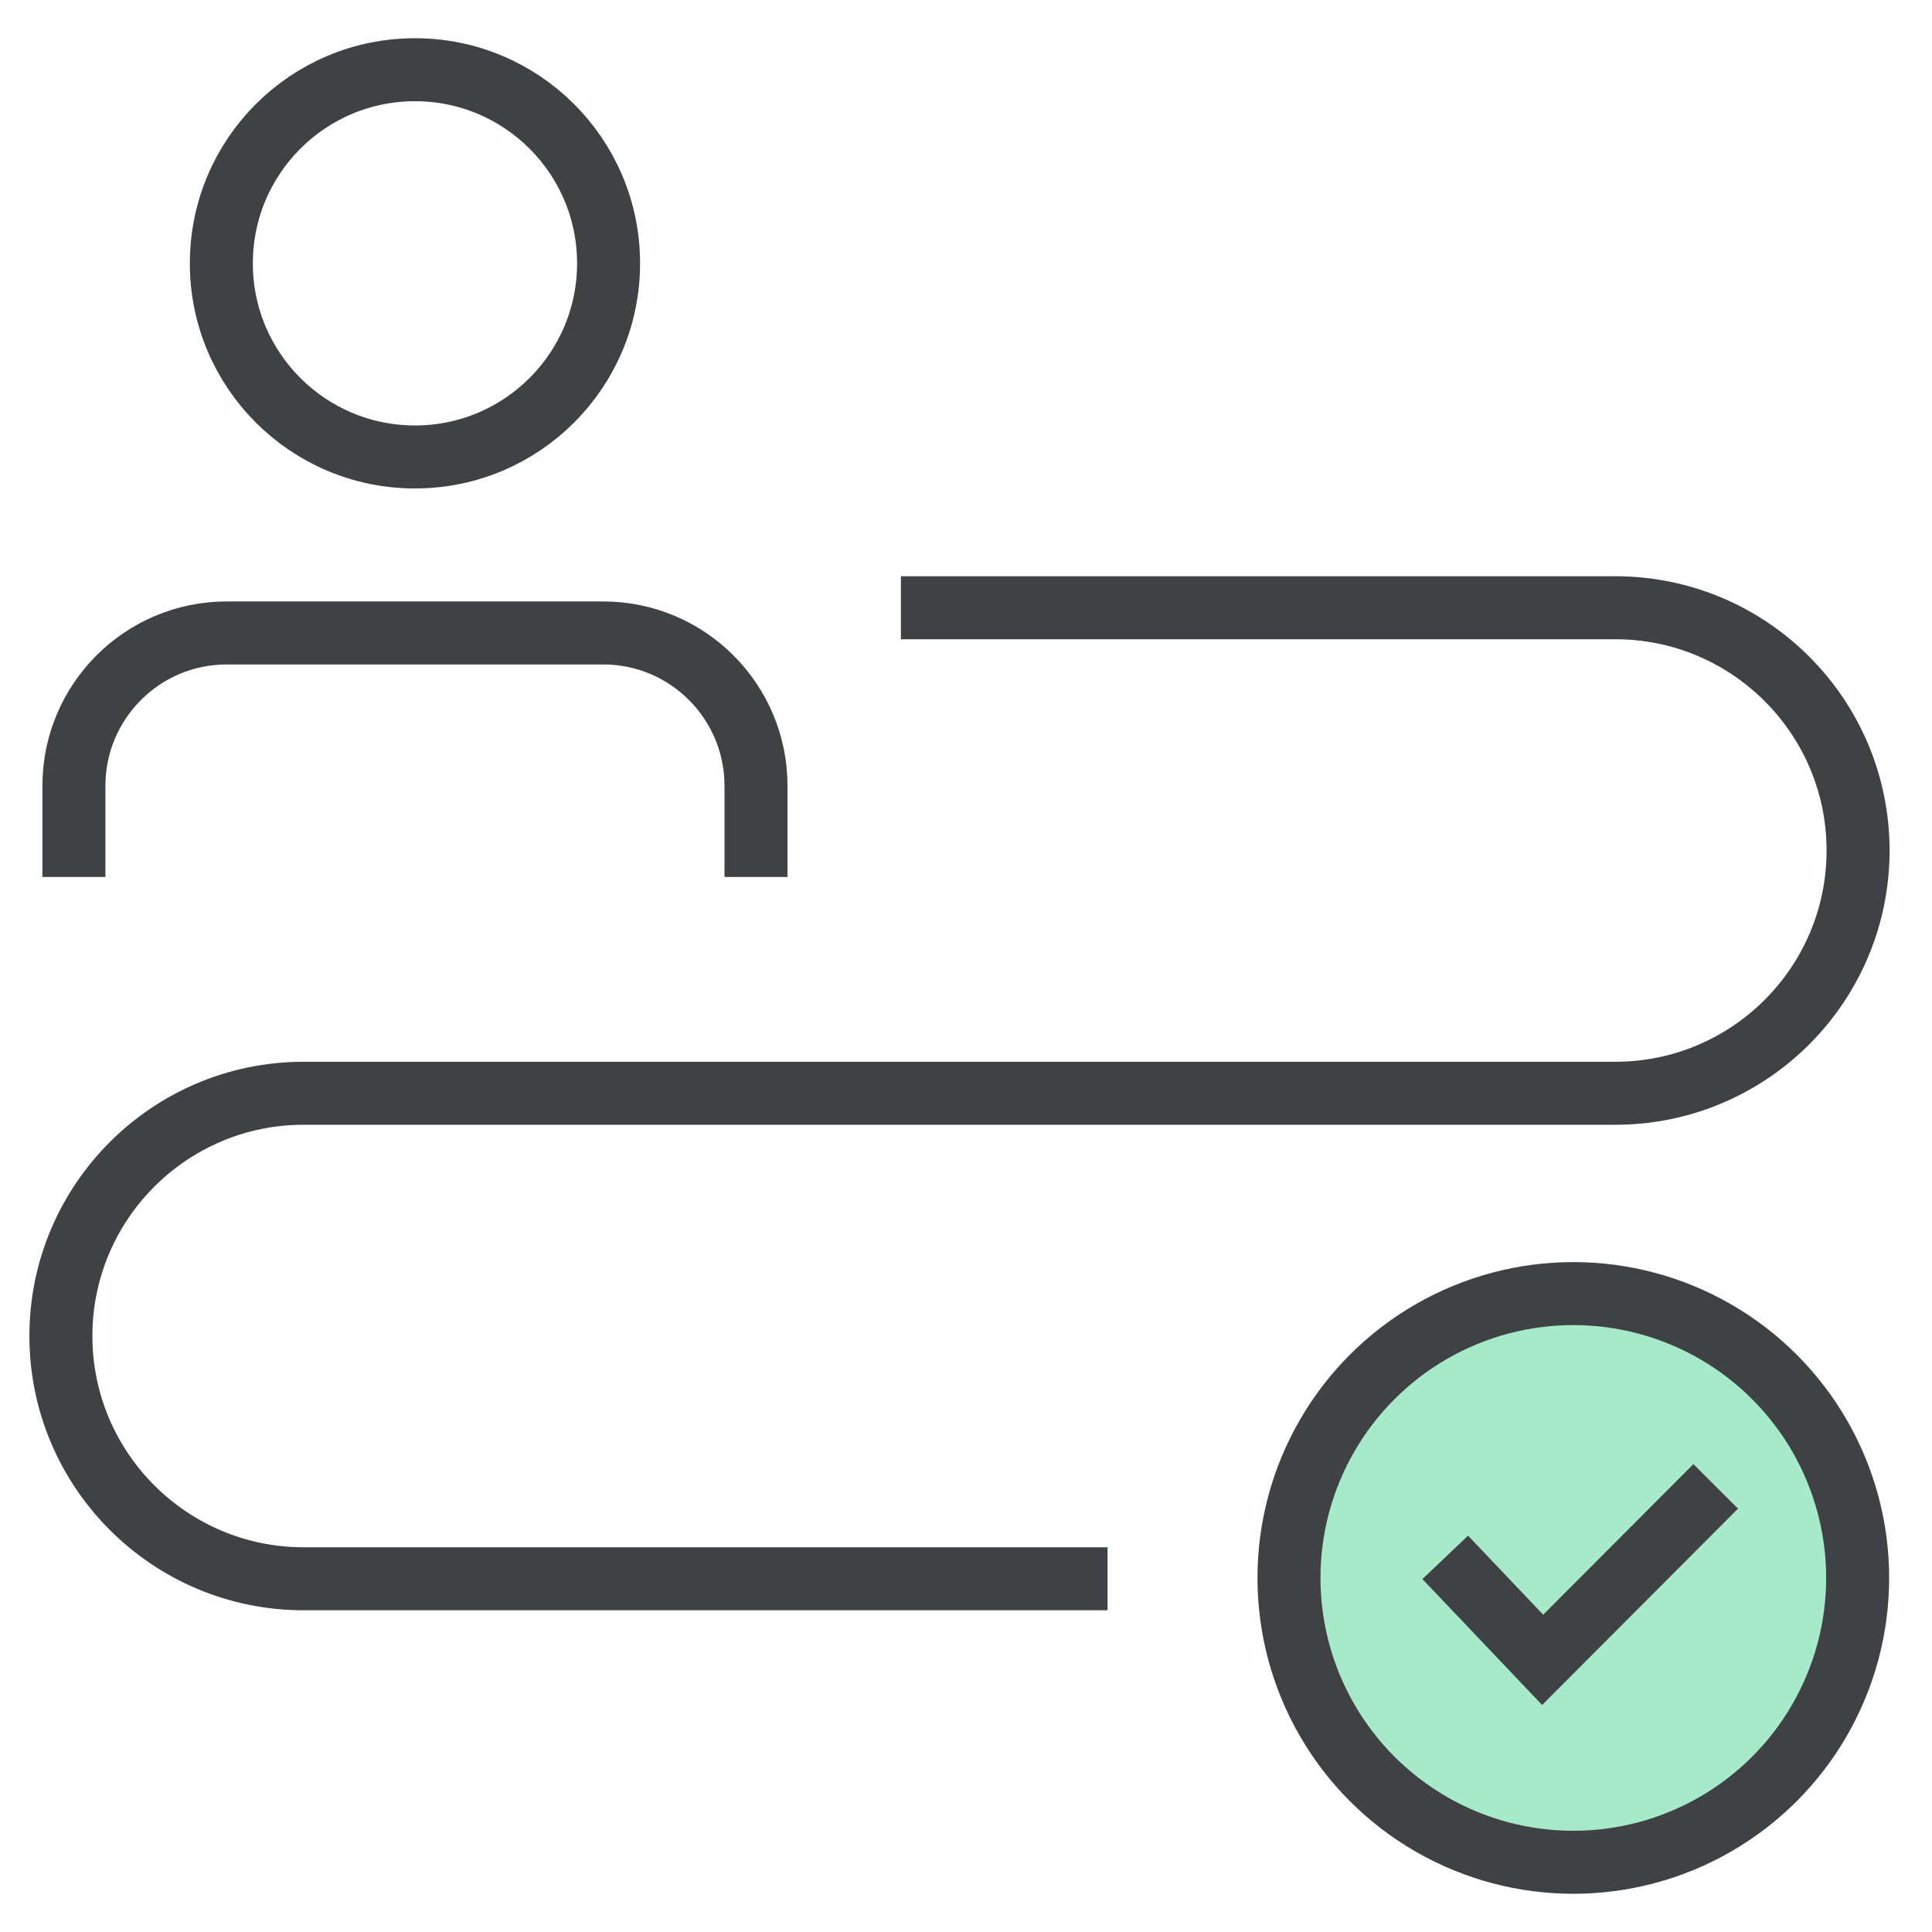
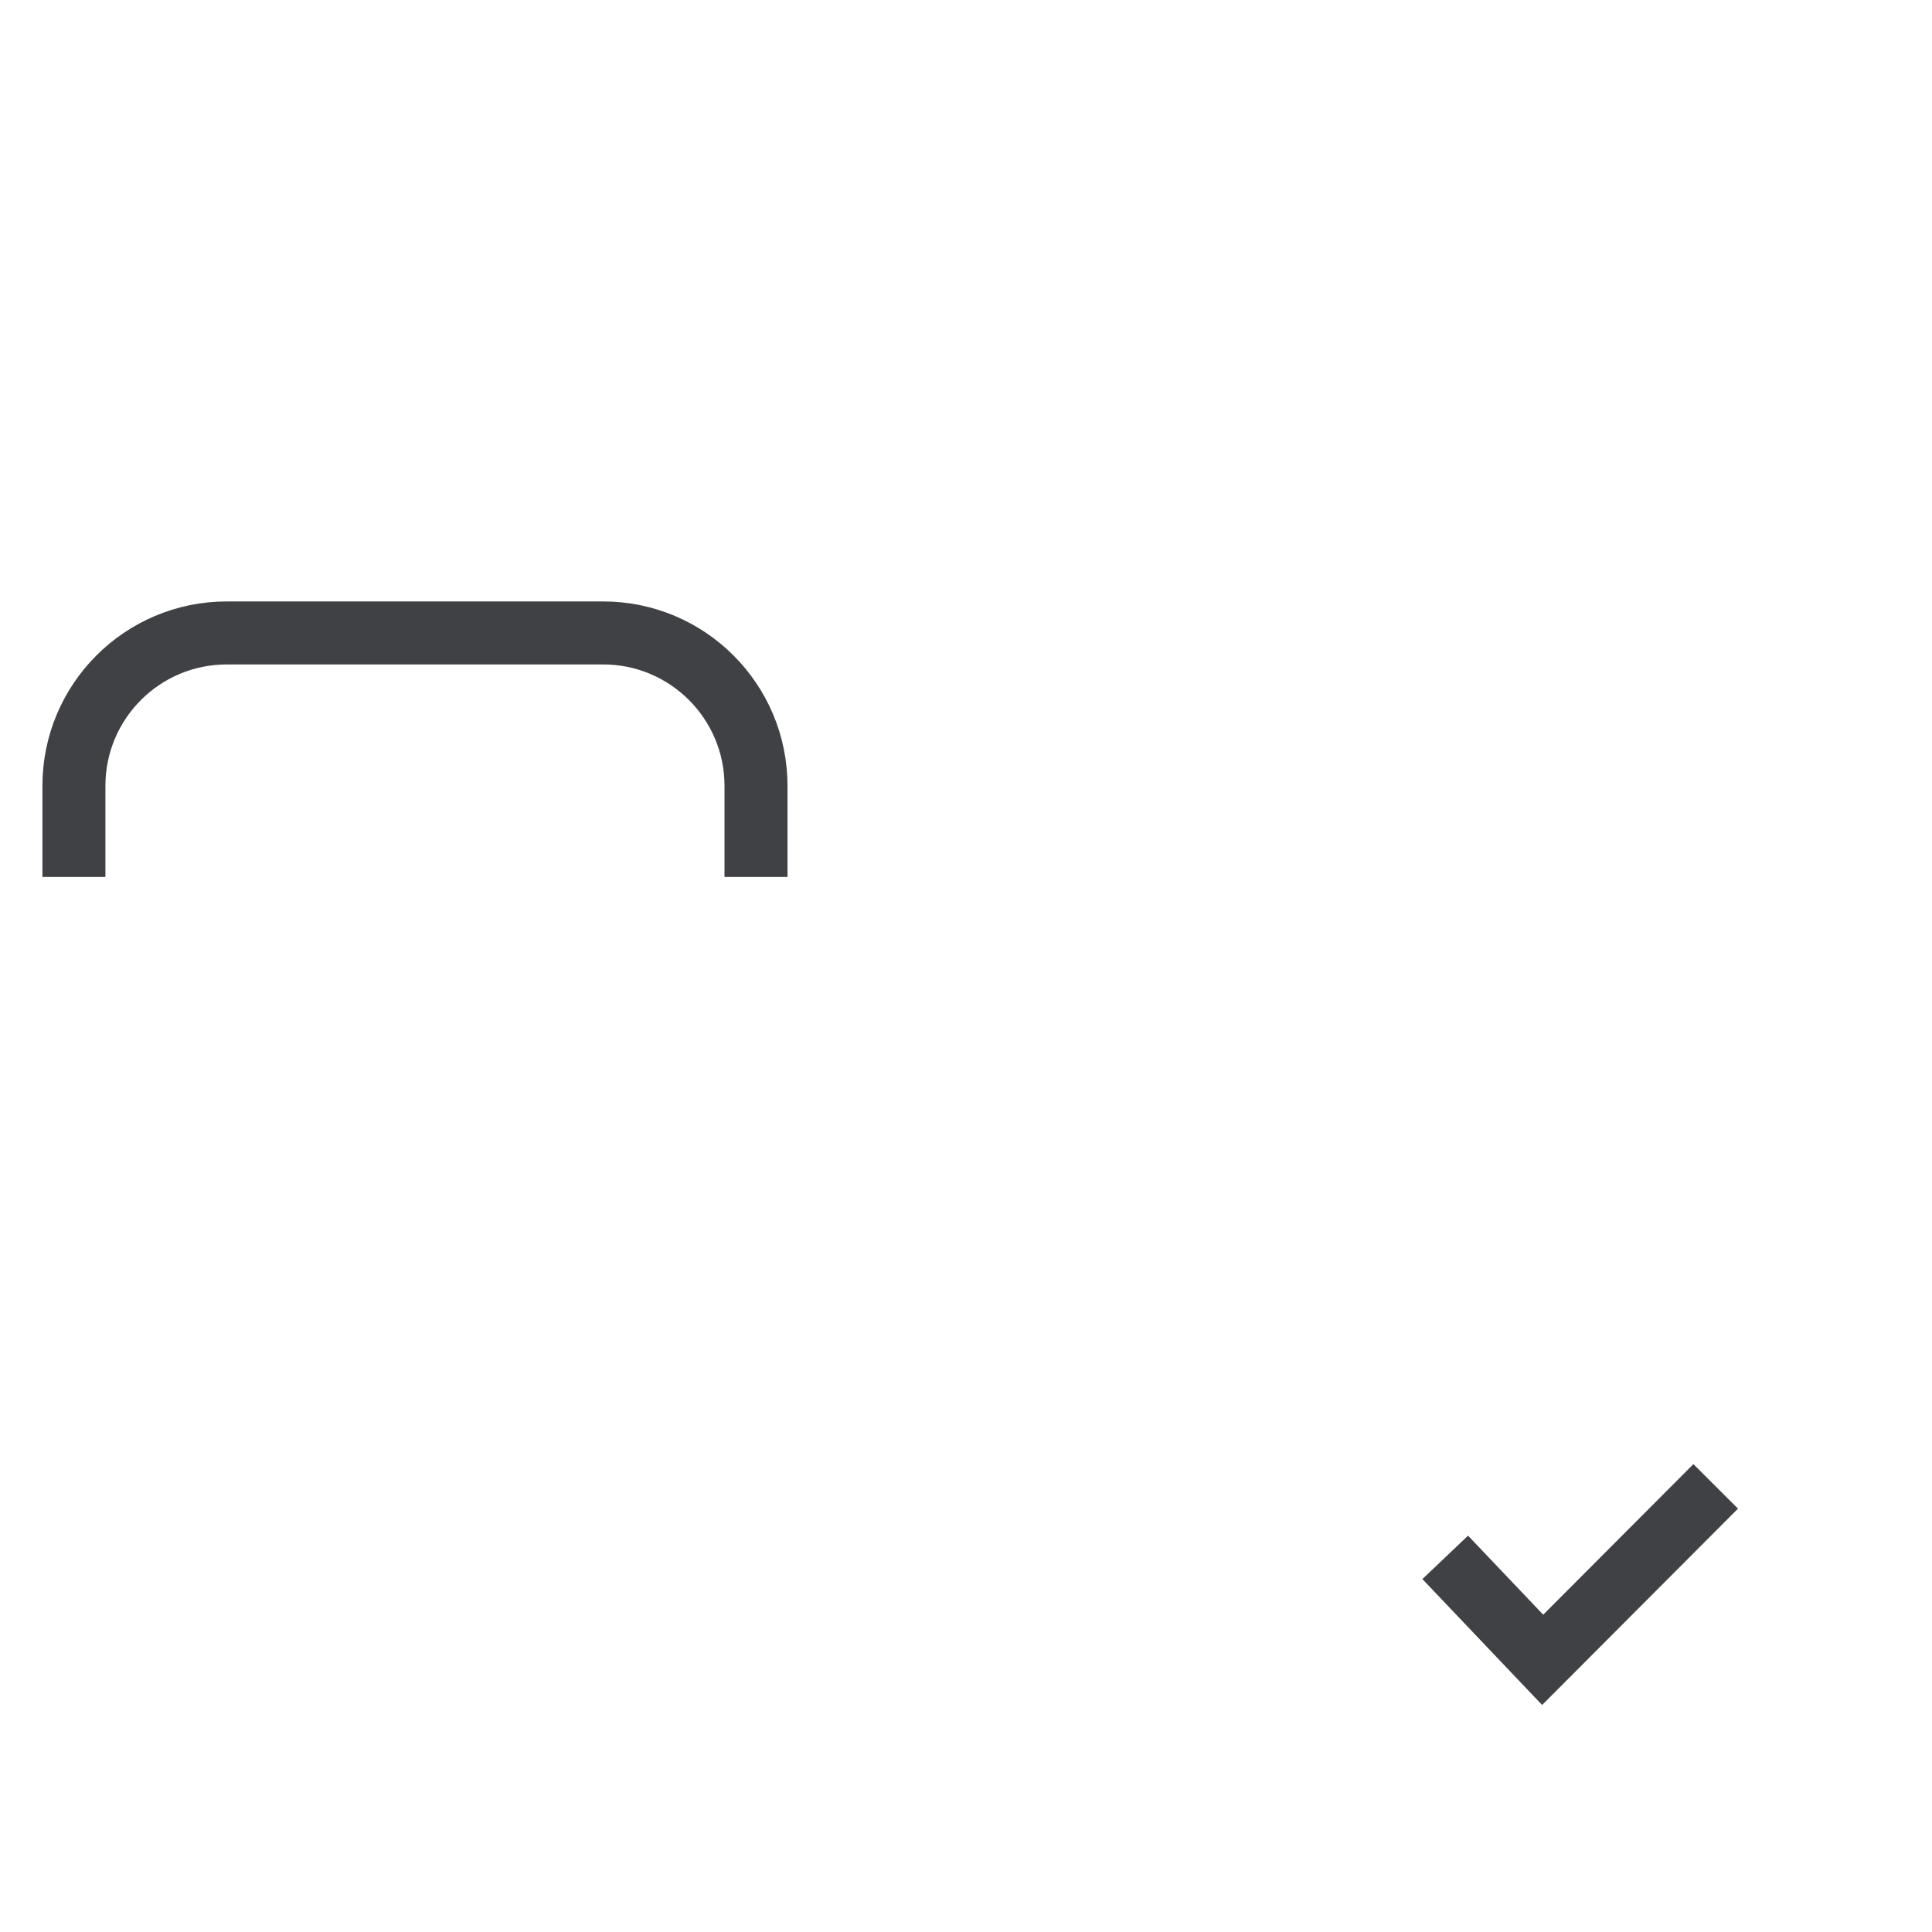
<svg xmlns="http://www.w3.org/2000/svg" id="Layer_1" data-name="Layer 1" viewBox="0 0 46 46">
  <defs>
    <style>
      .cls-1 {
        fill: none;
      }

      .cls-1, .cls-2 {
        stroke: #404145;
        stroke-miterlimit: 10;
        stroke-width: 1.5px;
      }

      .cls-2 {
        fill: #a6eaca;
      }
    </style>
  </defs>
  <g>
-     <circle class="cls-2" cx="37.46" cy="37.57" r="6.77" />
    <polyline class="cls-1" points="34.41 37.08 36.73 39.52 40.85 35.39" />
  </g>
  <g>
-     <circle class="cls-1" cx="9.88" cy="6.27" r="4.61" />
    <path class="cls-1" d="M1.76,20.88v-2.17c0-2.01,1.63-3.64,3.64-3.64h8.96c2.01,0,3.64,1.63,3.64,3.64v2.17" />
  </g>
-   <path class="cls-1" d="M26.37,37.59H7.23c-3.19,0-5.78-2.59-5.78-5.78h0c0-3.19,2.59-5.78,5.78-5.78h31.23c3.19,0,5.78-2.59,5.78-5.78h0c0-3.19-2.59-5.78-5.78-5.78h-17.01" />
</svg>